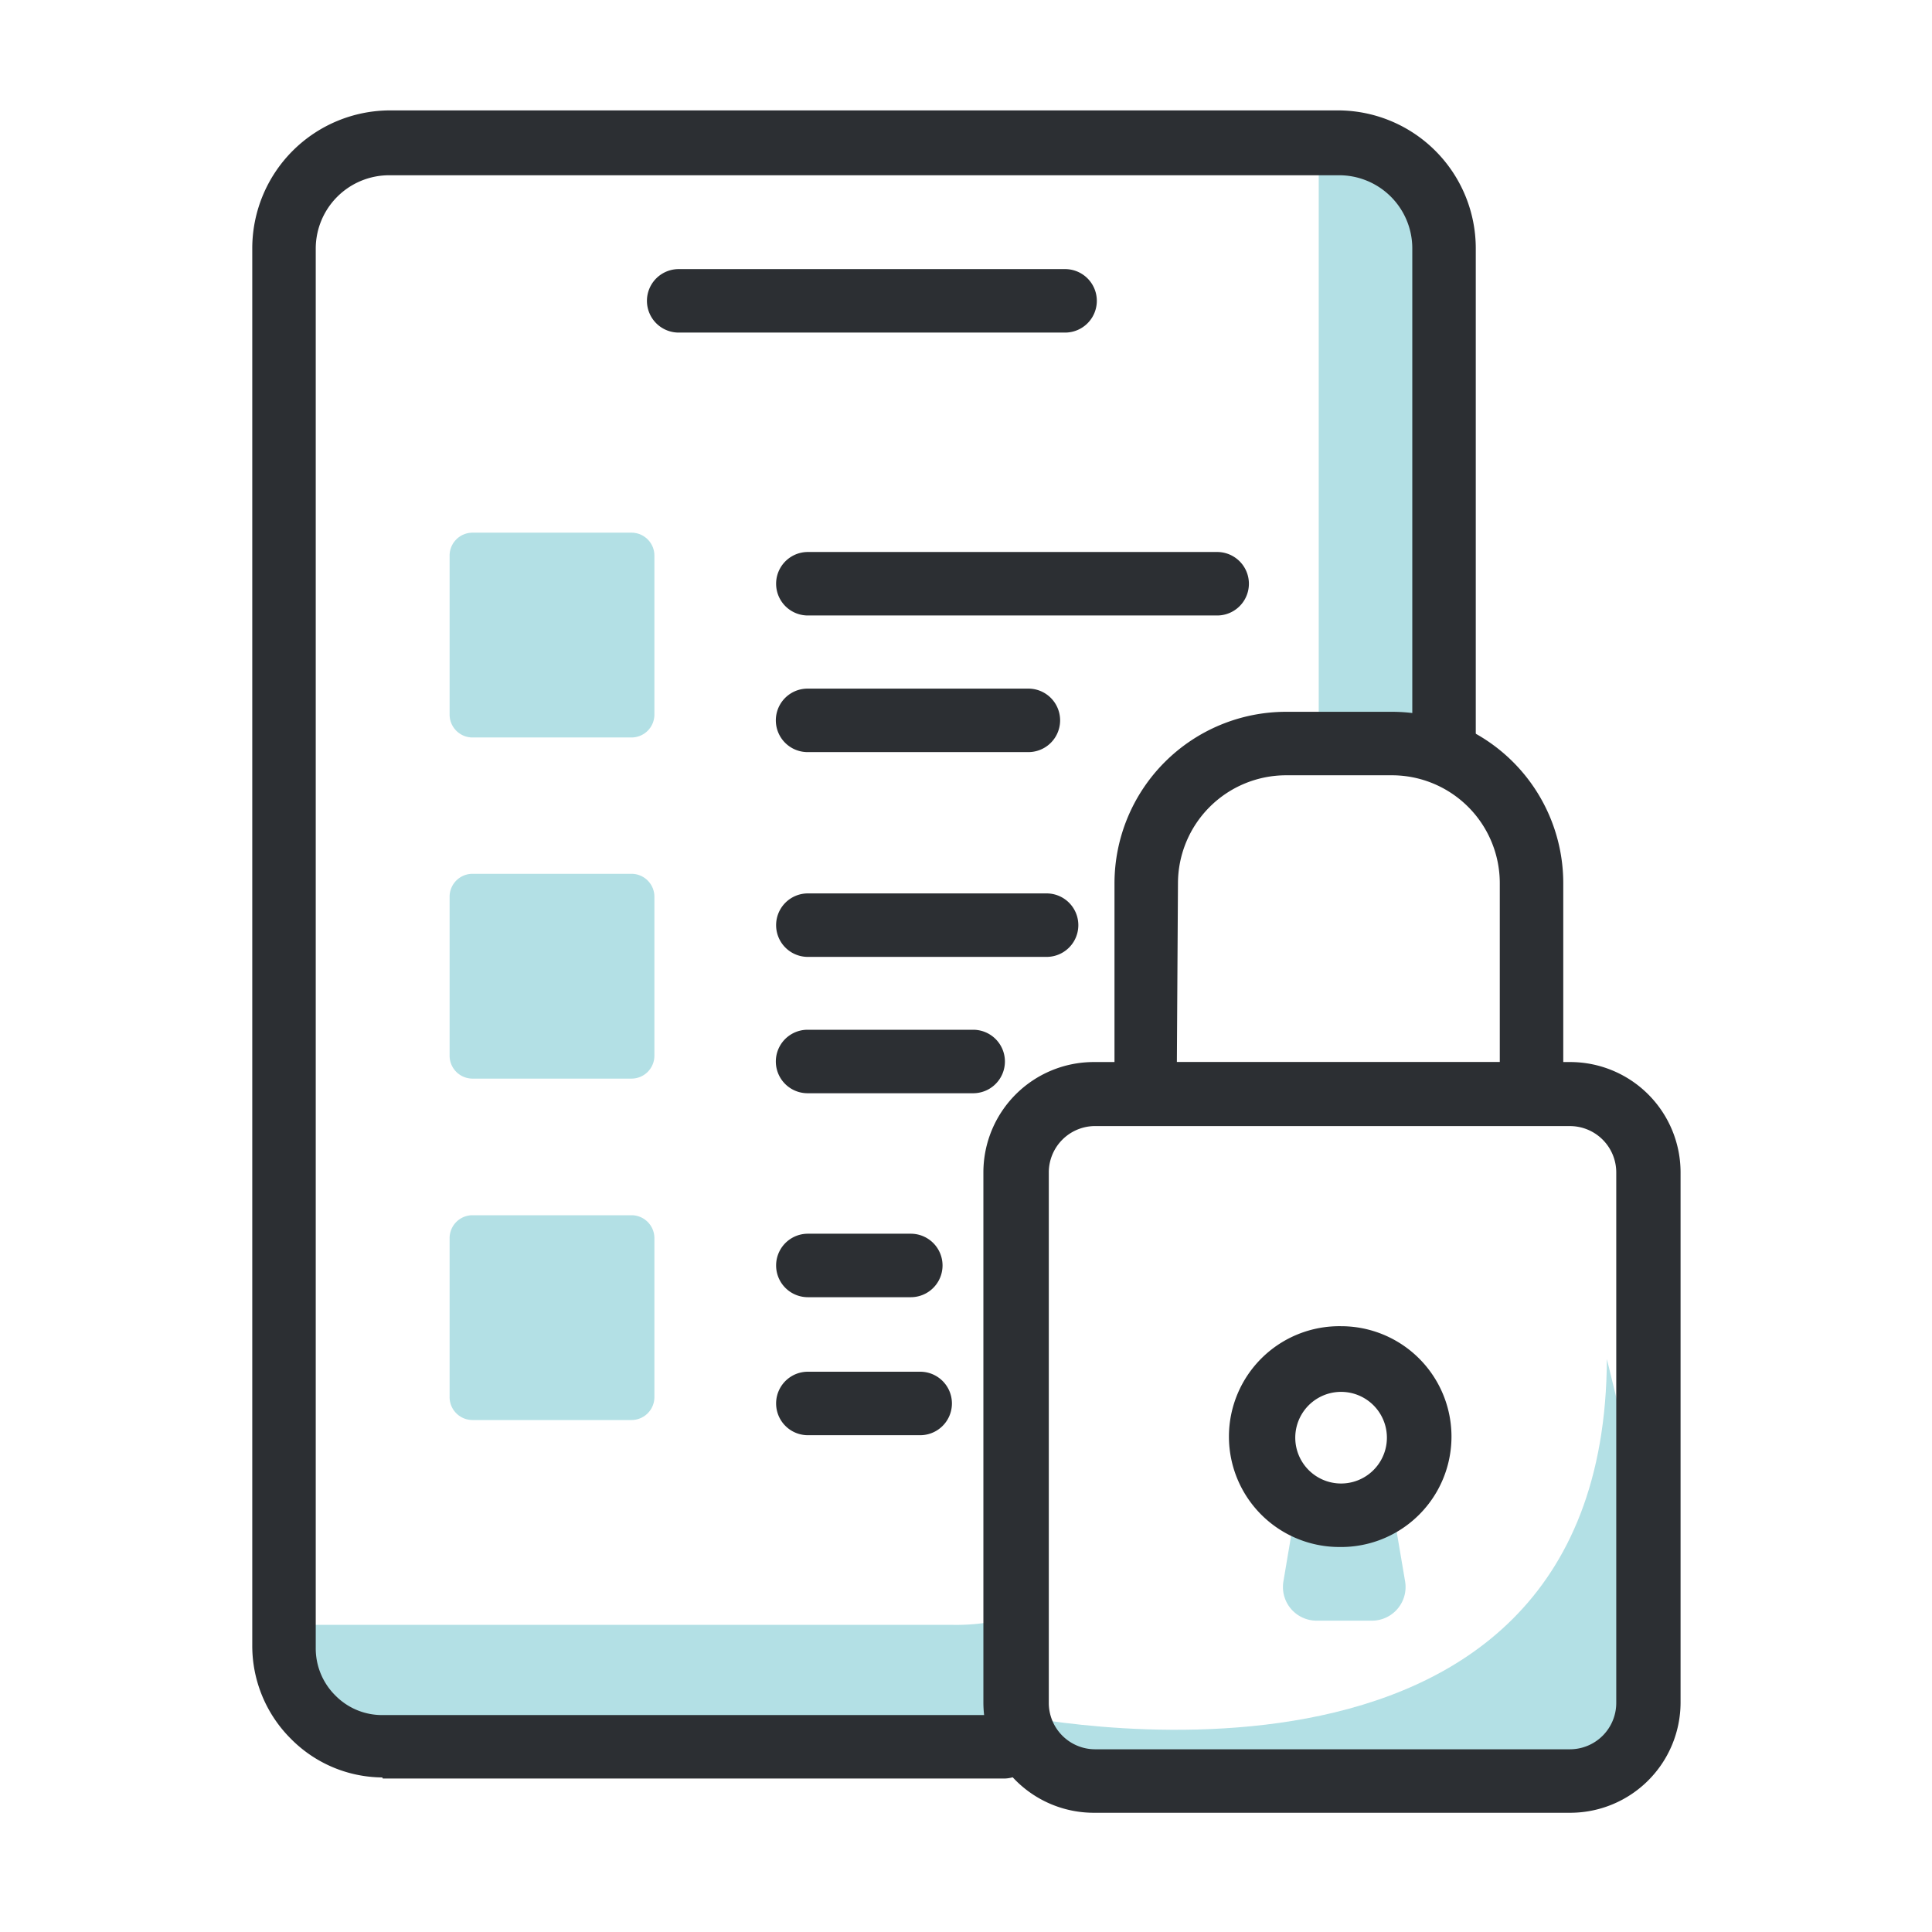
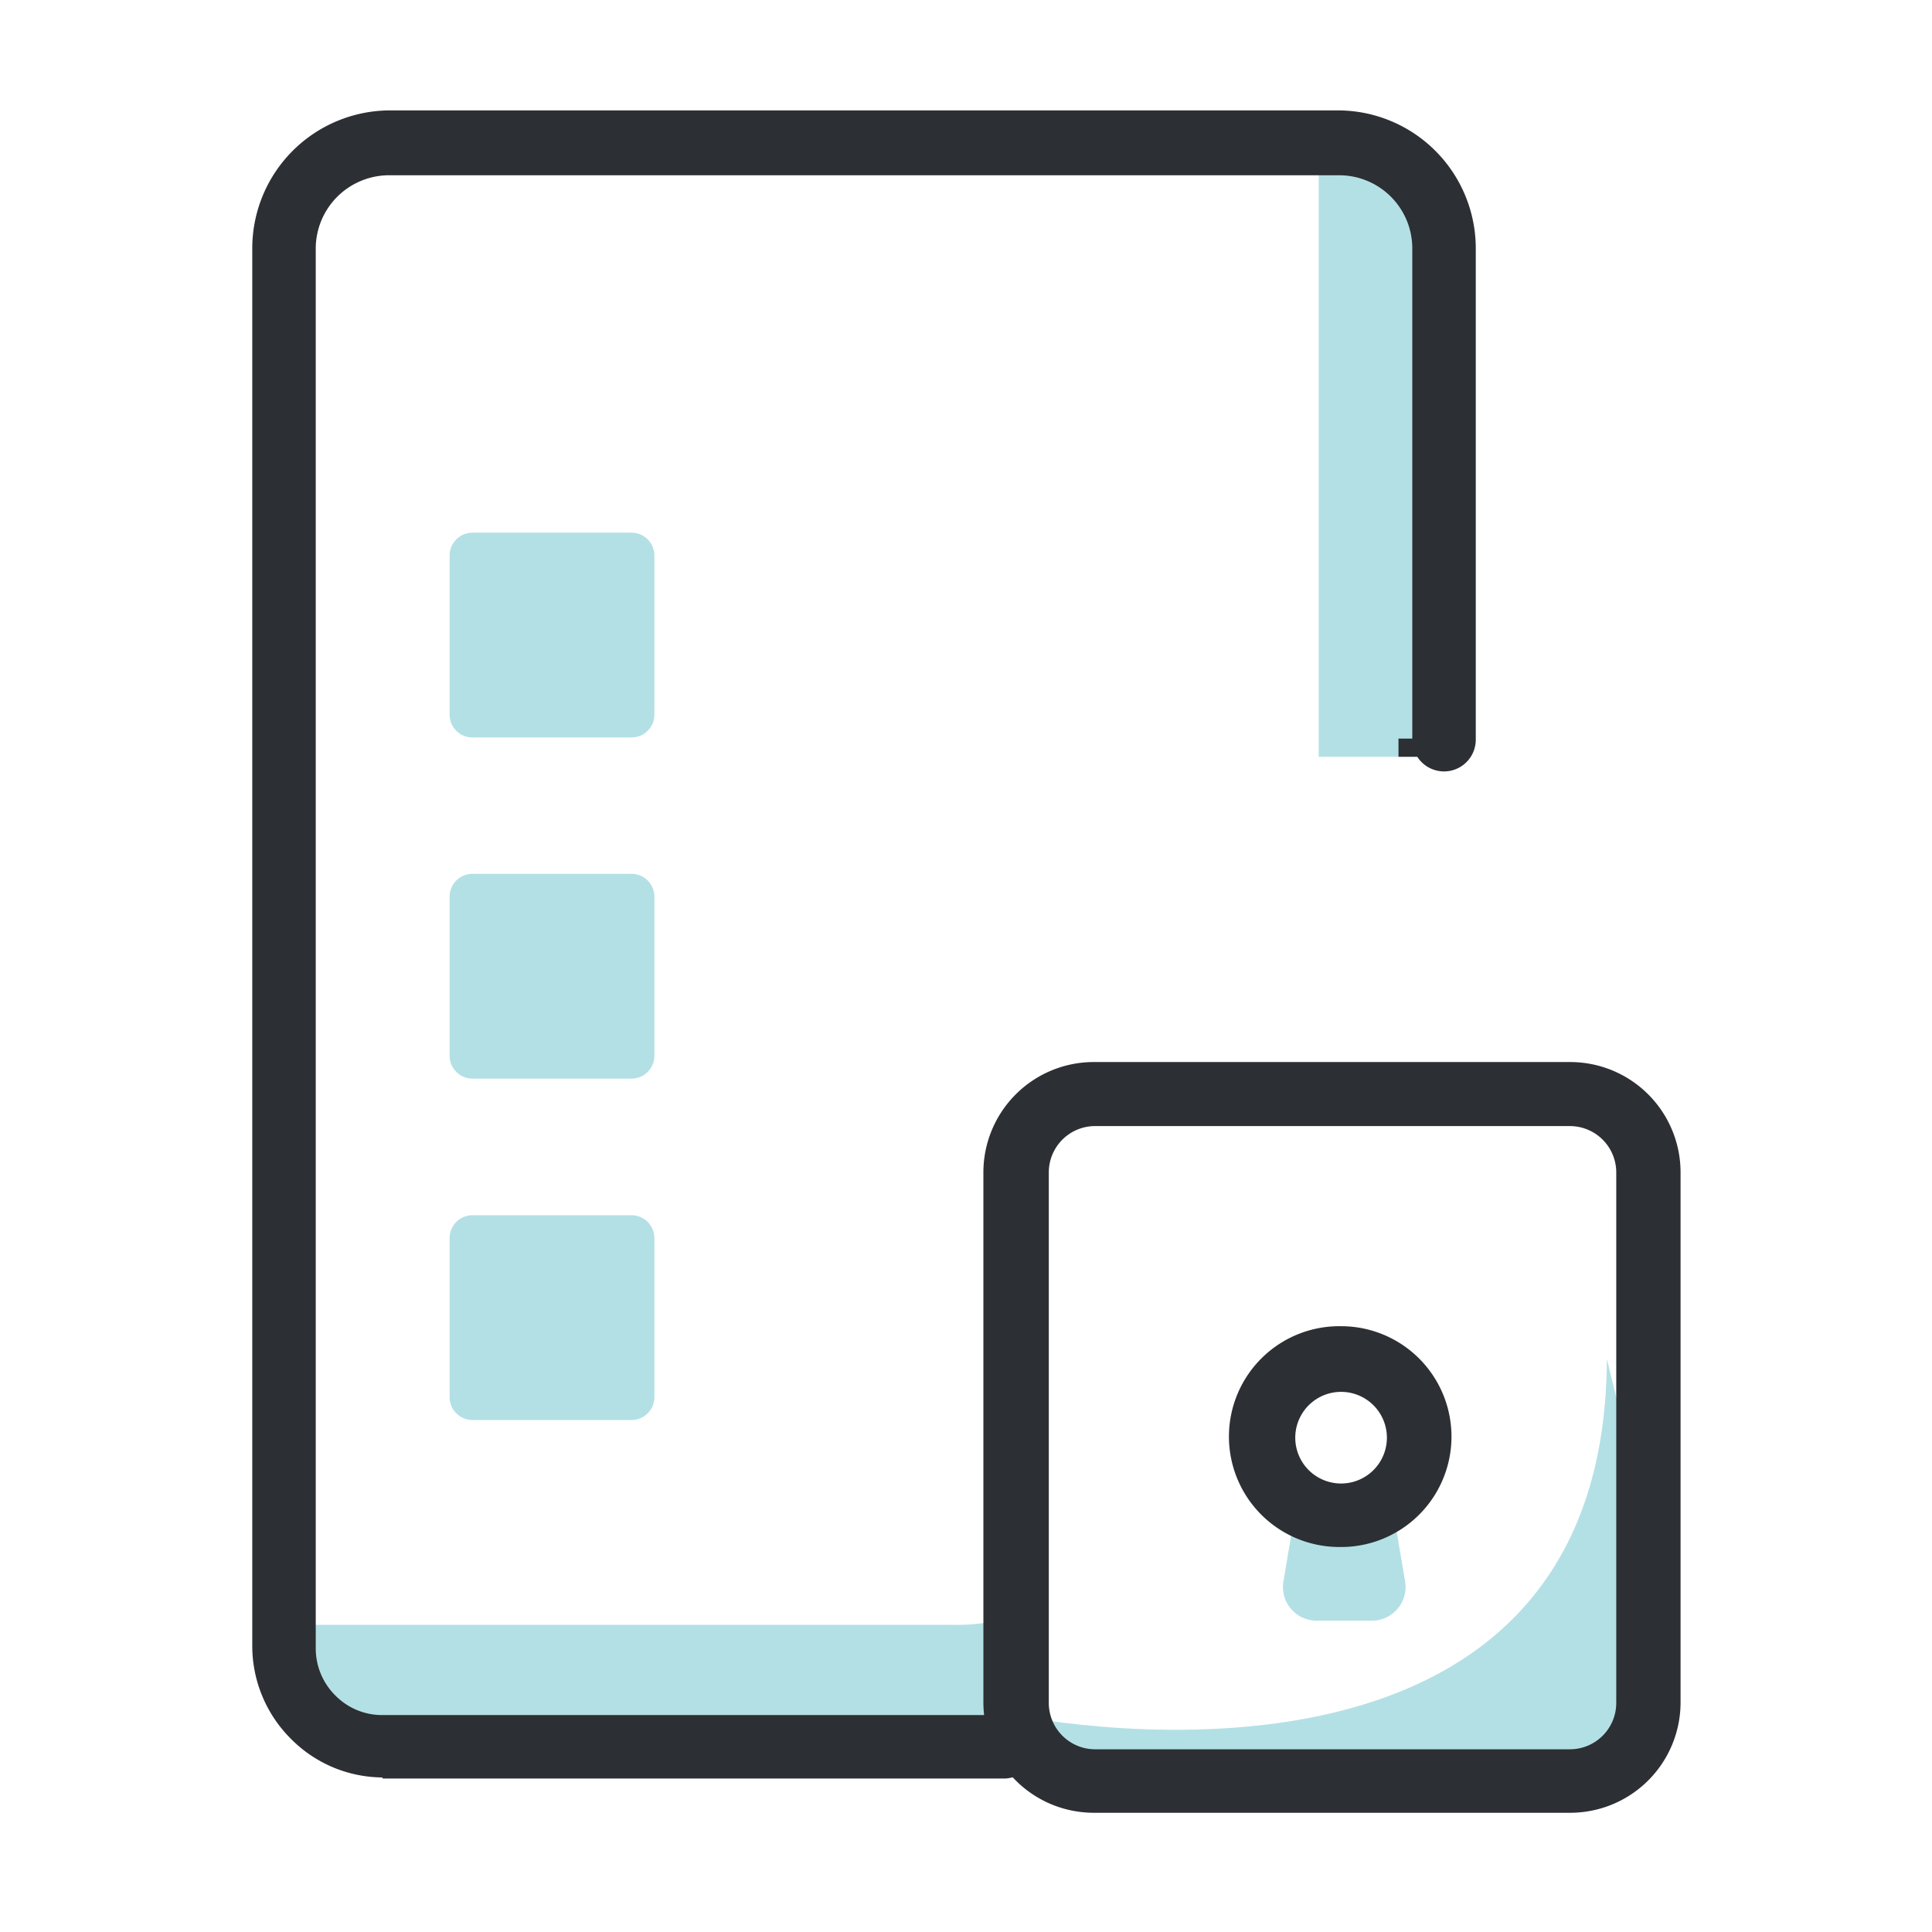
<svg xmlns="http://www.w3.org/2000/svg" width="70" height="70" fill="none">
  <path fill="#0097A7" d="M36 58.75V63H23.66l-11.8-.67-1.07-3.46h23.65a7.5 7.5 0 0 0 1.56-.12M51.4 6.62v20.8h-3.62V5.73z" opacity=".3" />
  <path fill="#2C2F33" d="M13.85 64.4a4.7 4.7 0 0 1-3.31-1.4 4.75 4.75 0 0 1-1.4-3.38V9a5 5 0 0 1 5-5h34.38a5 5 0 0 1 4.95 5v17.8a1.15 1.15 0 1 1-2.3 0V9a2.65 2.65 0 0 0-2.65-2.65H14.1A2.66 2.66 0 0 0 11.44 9v50.7a2.4 2.4 0 0 0 .72 1.74 2.37 2.37 0 0 0 1.7.7h22.51a1.16 1.16 0 0 1 1.15 1.15 1.15 1.15 0 0 1-1.15 1.15h-22.5z" />
  <path fill="#0097A7" d="M49.7 58.72h-2a1.22 1.22 0 0 1-1.2-1.42l.38-2.25a3.3 3.3 0 0 0 1.71.47 3.5 3.5 0 0 0 1.92-.58l.4 2.36a1.22 1.22 0 0 1-1.21 1.42M22.88 19.3h-5.76a.83.83 0 0 0-.83.83v5.76c0 .458.372.83.83.83h5.76a.83.83 0 0 0 .83-.83v-5.76a.83.83 0 0 0-.83-.83m0 12.36h-5.76a.83.83 0 0 0-.83.83v5.76c0 .458.372.83.83.83h5.76a.83.83 0 0 0 .83-.83v-5.76a.83.83 0 0 0-.83-.83m0 12.37h-5.76a.83.83 0 0 0-.83.83v5.76c0 .458.372.83.83.83h5.76a.83.83 0 0 0 .83-.83v-5.76a.83.83 0 0 0-.83-.83" opacity=".3" />
-   <path fill="#2C2F33" d="M44.1 22.3H29.27a1.15 1.15 0 0 1 0-2.3H44.1a1.15 1.15 0 0 1 0 2.3m-6.84 4.95h-8a1.15 1.15 0 0 1 0-2.3h8a1.15 1.15 0 1 1 0 2.3m.66 7.42h-8.65a1.15 1.15 0 1 1 0-2.3h8.65a1.15 1.15 0 0 1 0 2.3m-2.66 4.94h-6a1.15 1.15 0 0 1 0-2.3h6a1.15 1.15 0 1 1 0 2.3M33 47h-3.73a1.15 1.15 0 0 1 0-2.3H33a1.15 1.15 0 1 1 0 2.3m.34 5h-4.07a1.15 1.15 0 0 1 0-2.3h4.07a1.15 1.15 0 1 1 0 2.3m5.25-39.95h-14a1.15 1.15 0 0 1 0-2.3h14a1.15 1.15 0 0 1 0 2.3m18.05 28.74H40.38V32a6.22 6.22 0 0 1 6.21-6.21h3.84A6.21 6.21 0 0 1 56.64 32zm-14-2.3h11.7V32a3.91 3.91 0 0 0-3.91-3.91h-3.84A3.92 3.92 0 0 0 42.68 32z" />
  <path fill="#0097A7" d="M36.54 62.1s21.61 4.71 21.68-12.86l.9 3.68L58.8 63l-2.7 1.43-17.71.43z" opacity=".3" />
  <path fill="#2C2F33" d="M48.59 56.05a4 4 0 1 1 0-7.999 4 4 0 0 1 0 8Zm0-5.62a1.66 1.66 0 1 0 0 3.32 1.66 1.66 0 0 0 0-3.32" />
  <path fill="#2C2F33" d="M56.89 65.68H39.63a4 4 0 0 1-4-4v-19.2a4 4 0 0 1 4-4h17.26a4 4 0 0 1 4 4V61.7a4 4 0 0 1-4 3.98M39.63 40.8A1.68 1.68 0 0 0 38 42.48V61.7a1.68 1.68 0 0 0 1.67 1.68h17.22a1.68 1.68 0 0 0 1.67-1.68V42.48a1.68 1.68 0 0 0-1.67-1.68zM51.4 26.76h-.73v.66h.73z" />
</svg>